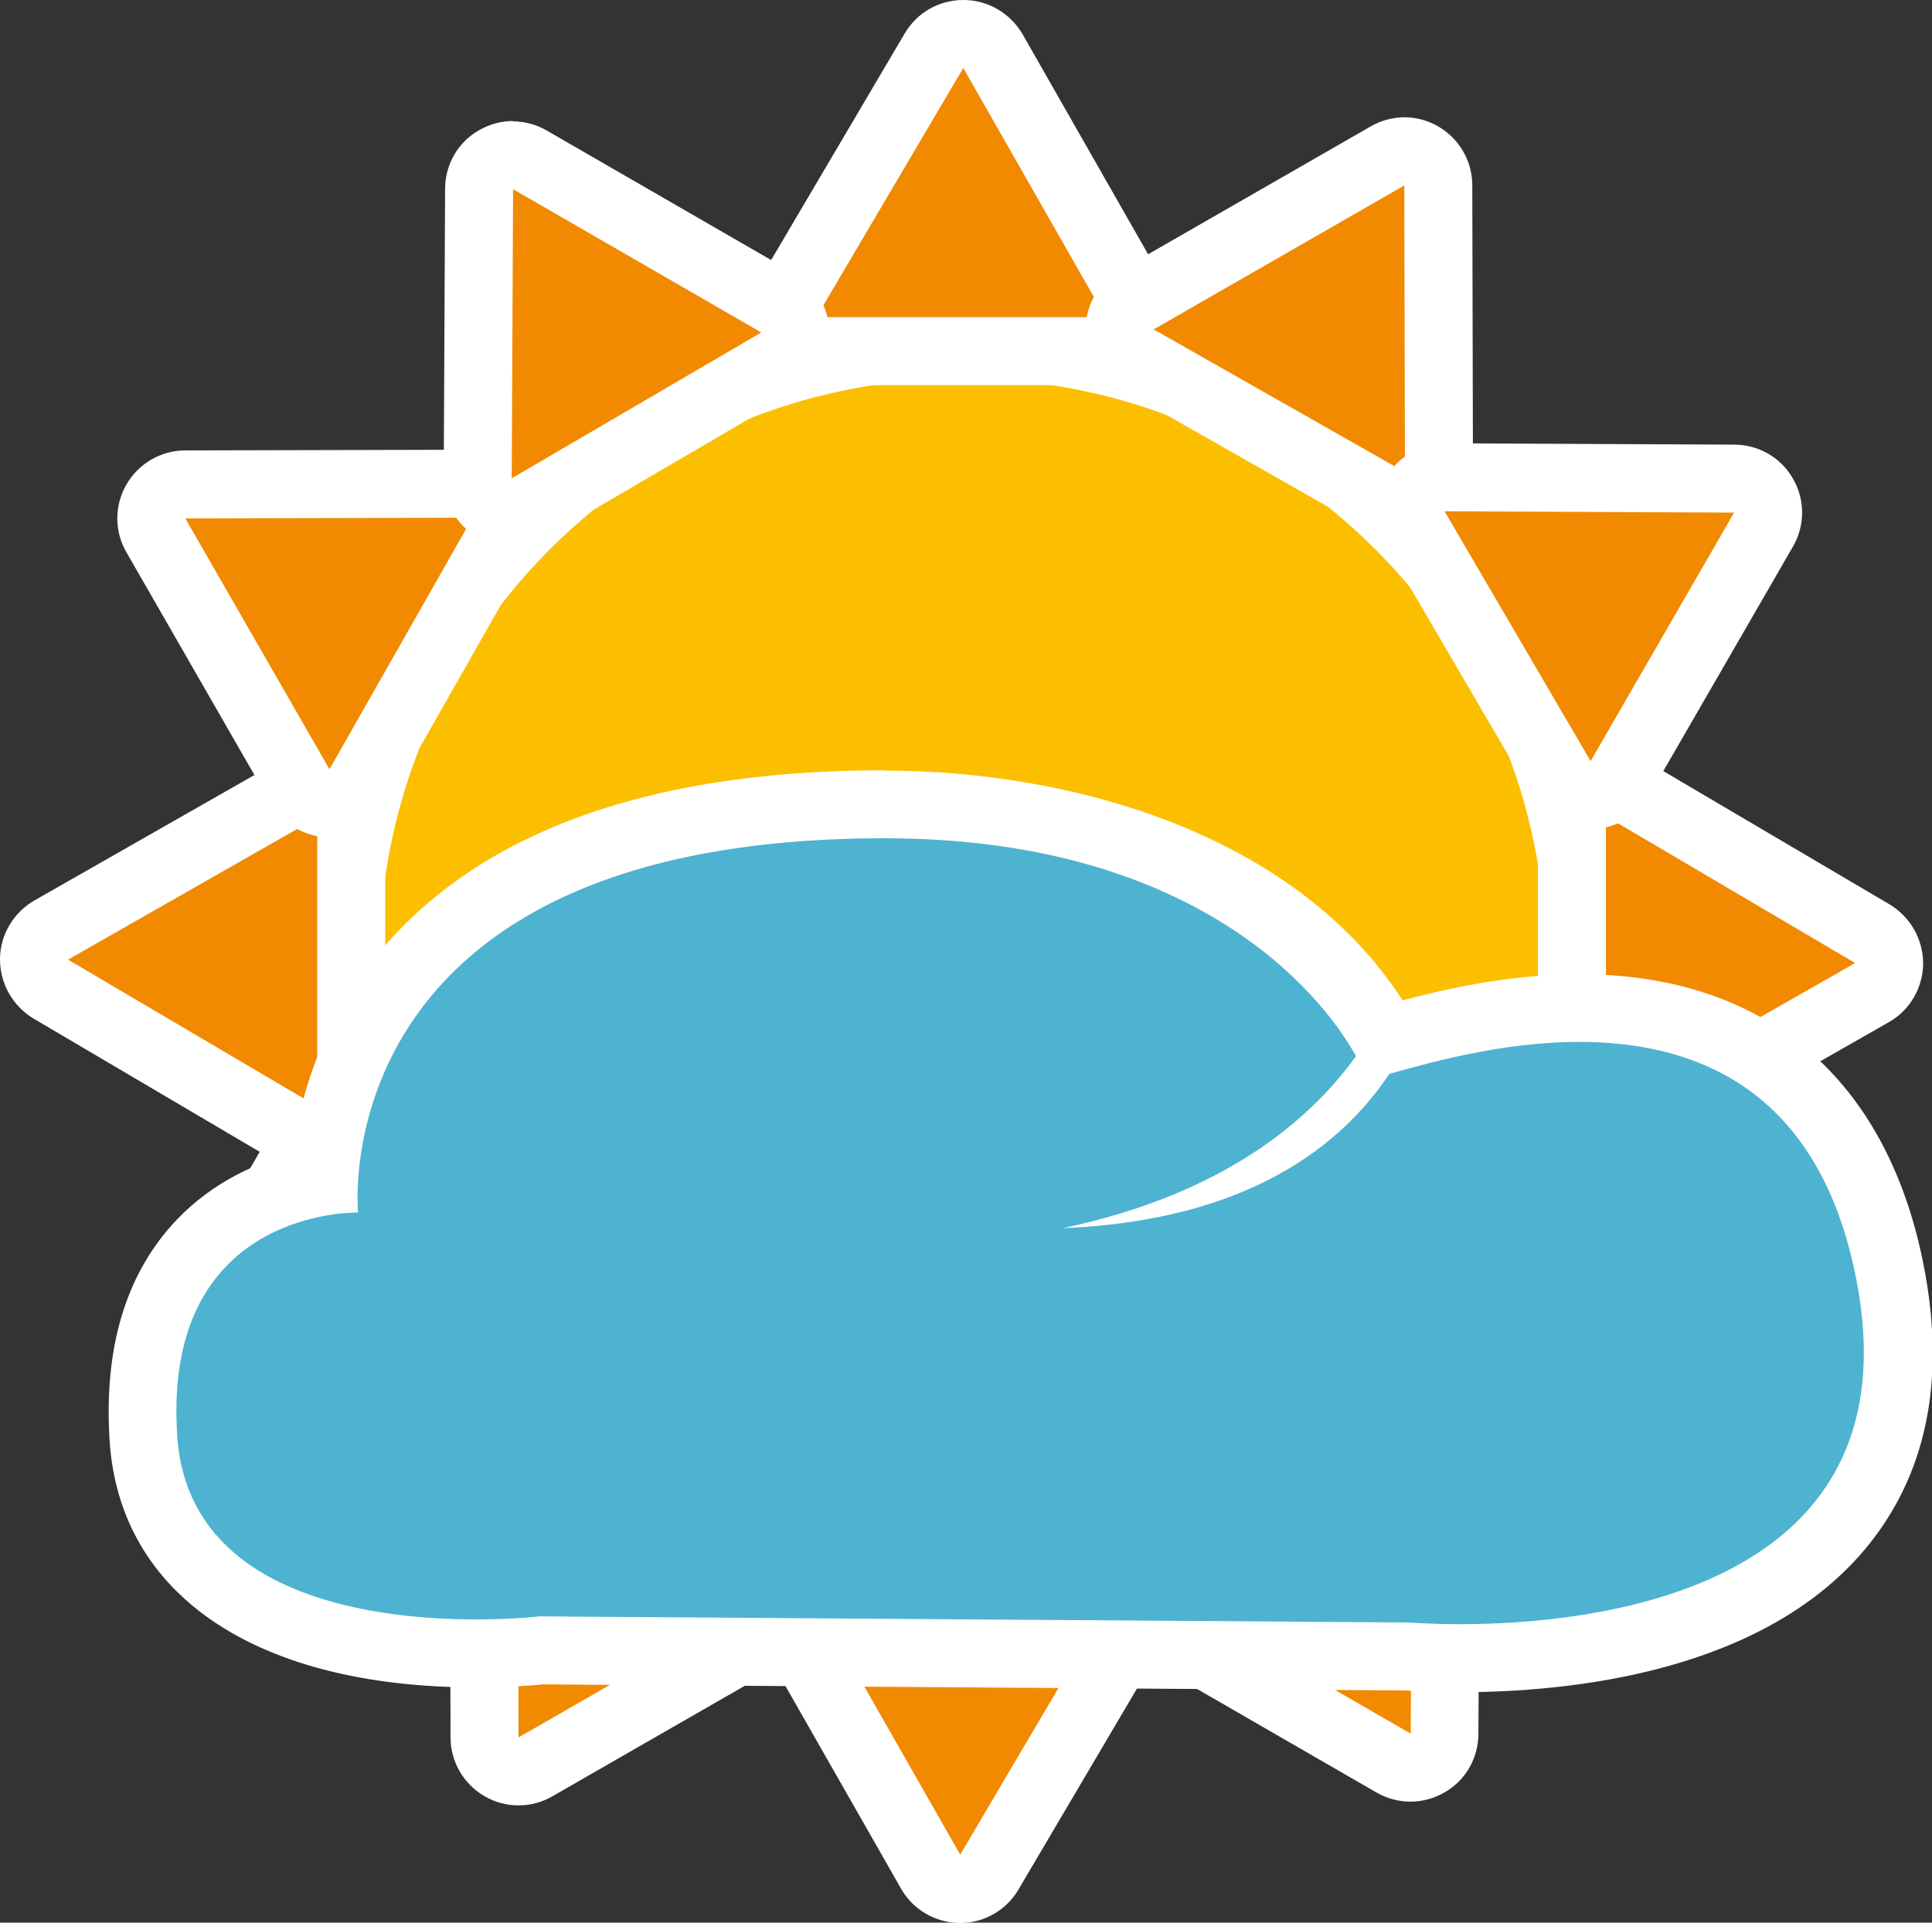
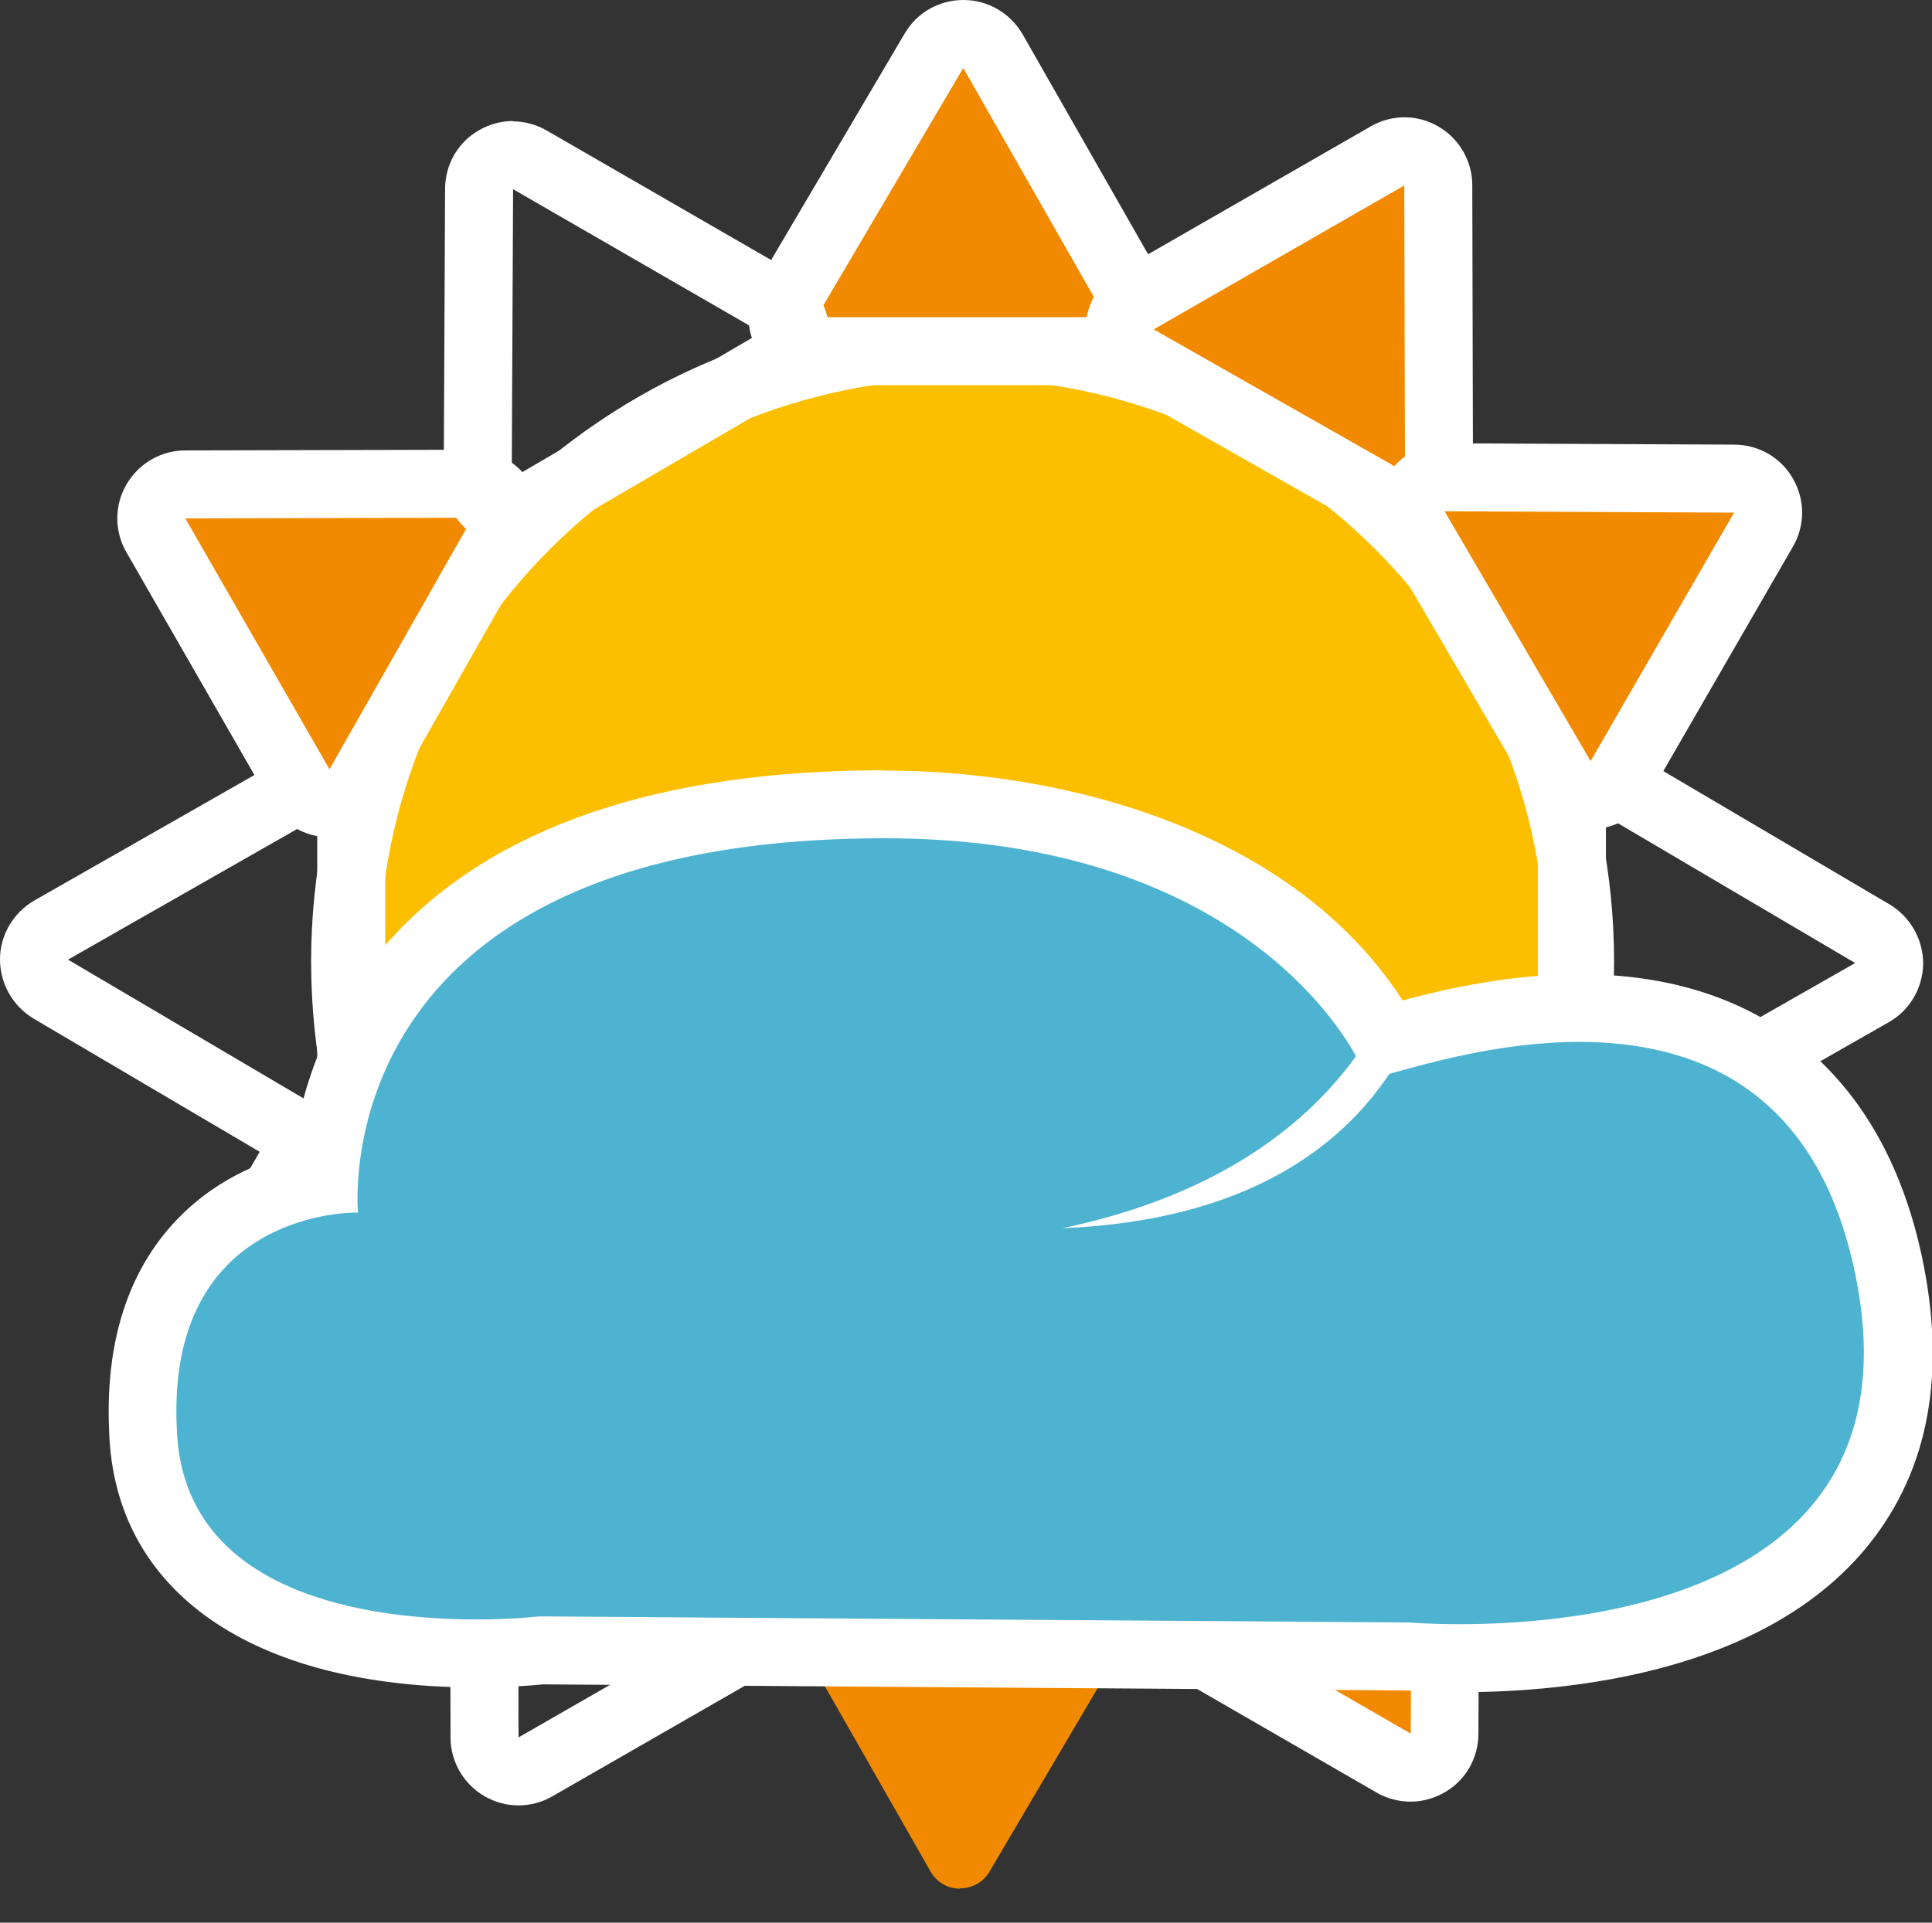
<svg xmlns="http://www.w3.org/2000/svg" id="Livello_2" viewBox="0 0 56.82 56.56">
  <rect x="0" y="0" width="56.82" height="56.56" fill="#333333" stroke="none" />
  <defs>
    <style>.cls-1{fill:#4eb3d0;}.cls-1,.cls-2,.cls-3,.cls-4{stroke-width:0px;}.cls-2{fill:#fff;}.cls-3{fill:#f18a00;}.cls-4{fill:#fcbf00;}</style>
  </defs>
  <g id="Livello_1-2">
    <path class="cls-4" d="m28.3,46.45c-10.01,0-18.16-8.15-18.16-18.16S18.29,10.13,28.3,10.13s18.16,8.15,18.16,18.16-8.15,18.16-18.16,18.16Z" />
    <path class="cls-2" d="m28.31,11.13c9.48,0,17.16,7.68,17.16,17.16s-7.68,17.16-17.16,17.16-17.16-7.68-17.16-17.16,7.68-17.16,17.16-17.16m0-2c-10.56,0-19.16,8.59-19.16,19.16s8.59,19.16,19.16,19.16,19.16-8.59,19.16-19.16-8.59-19.16-19.16-19.16h0Z" />
    <path class="cls-3" d="m24.01,10.33c-.36,0-.69-.19-.87-.5s-.18-.69,0-1l4.32-7.33c.18-.31.51-.49.86-.49h0c.36,0,.68.19.86.5l4.18,7.33c.18.31.18.69,0,1-.18.31-.51.5-.86.5h-8.5Z" />
    <path class="cls-2" d="m28.33,2l4.18,7.33h-8.5l4.32-7.33m0-2c-.71,0-1.36.37-1.72.98l-4.32,7.33c-.36.62-.37,1.38-.01,2.01.36.62,1.02,1.01,1.74,1.01h8.5c.71,0,1.37-.38,1.73-1,.36-.62.36-1.38,0-2l-4.18-7.33C29.71.39,29.06,0,28.34,0c0,0,0,0-.01,0h0Z" />
    <path class="cls-3" d="m28.23,55.56c-.36,0-.68-.19-.86-.5l-4.18-7.33c-.18-.31-.18-.69,0-1,.18-.31.51-.5.86-.5h8.5c.36,0,.69.19.87.5s.18.69,0,1l-4.32,7.33c-.18.31-.51.49-.86.49h0Z" />
-     <path class="cls-2" d="m32.56,47.23h0m0,0l-4.32,7.33-4.18-7.33h8.5m0-2h-8.51c-.71,0-1.37.38-1.73,1-.36.62-.36,1.38,0,2l4.18,7.33c.35.62,1.01,1,1.72,1.01,0,0,0,0,.01,0,.71,0,1.36-.37,1.72-.98l4.28-7.26c.2-.31.32-.69.32-1.09,0-1.1-.89-2-2-2h0Zm0,4h0,0Z" />
-     <path class="cls-3" d="m47.23,33.51c-.17,0-.35-.04-.5-.14-.31-.18-.5-.51-.5-.86v-8.5c0-.36.19-.69.5-.87.15-.09.33-.13.5-.13s.35.05.51.14l7.33,4.32c.31.18.5.51.49.87s-.19.68-.5.86l-7.33,4.18c-.15.09-.32.13-.5.13Z" />
    <path class="cls-2" d="m47.23,24.01l7.33,4.32-7.33,4.18v-8.5m0-2c-.34,0-.68.09-.99.26-.62.36-1.01,1.02-1.01,1.74v8.5c0,.71.38,1.37,1,1.73.31.18.66.27,1,.27s.68-.09.99-.26l7.33-4.18c.62-.35,1-1.01,1.01-1.72,0-.71-.37-1.37-.98-1.74l-7.33-4.32c-.31-.18-.66-.28-1.02-.28h0Z" />
-     <path class="cls-3" d="m9.33,33.56c-.18,0-.35-.05-.51-.14l-7.33-4.32c-.31-.18-.5-.51-.49-.87s.19-.68.5-.86l7.33-4.18c.15-.09.32-.13.5-.13s.35.04.5.14c.31.18.5.51.5.86v8.5c0,.36-.19.69-.5.87-.15.09-.33.13-.5.13Z" />
    <path class="cls-2" d="m9.33,24.05v8.5l-7.33-4.32,7.33-4.18m0-2c-.34,0-.68.09-.99.26l-7.33,4.18C.39,26.85,0,27.51,0,28.22c0,.71.37,1.37.98,1.74l7.33,4.32c.31.18.66.28,1.02.28s.68-.09.99-.26c.62-.36,1.01-1.02,1.01-1.74v-8.5c0-.71-.38-1.37-1-1.73-.31-.18-.66-.27-1-.27h0Z" />
    <path class="cls-3" d="m41.32,14.89c-.17,0-.34-.04-.49-.13l-7.39-4.2c-.31-.18-.5-.51-.51-.87s.19-.69.5-.87l7.38-4.24c.15-.09.33-.13.5-.13s.35.04.5.13c.31.18.5.51.5.86l.02,8.44c0,.36-.19.69-.5.87-.16.09-.33.14-.5.14Z" />
    <path class="cls-2" d="m41.3,5.45l.02,8.44-7.39-4.2,7.38-4.24m0-2c-.34,0-.69.09-1,.27l-7.38,4.24c-.62.36-1.01,1.02-1,1.74,0,.72.39,1.38,1.01,1.73l7.39,4.2c.31.17.65.26.99.26s.7-.09,1.01-.27c.62-.36.99-1.02.99-1.73l-.02-8.44c0-.71-.38-1.37-1-1.73-.31-.18-.65-.27-1-.27h0Z" />
-     <path class="cls-3" d="m15.26,52.11c-.17,0-.35-.04-.5-.13-.31-.18-.5-.51-.5-.86l-.02-8.44c0-.36.19-.69.5-.87.16-.09.33-.14.5-.14s.34.04.49.13l7.39,4.2c.31.18.5.51.51.87s-.19.69-.5.87l-7.38,4.24c-.15.09-.33.13-.5.13Z" />
    <path class="cls-2" d="m15.24,42.67l7.39,4.2-7.38,4.24-.02-8.44m0-2c-.35,0-.7.09-1.01.27-.62.36-.99,1.02-.99,1.73l.02,8.44c0,.71.38,1.37,1,1.73.31.18.65.27,1,.27s.69-.09,1-.27l7.38-4.24c.62-.36,1.01-1.02,1-1.74,0-.72-.39-1.38-1.01-1.73l-7.39-4.2c-.31-.17-.65-.26-.99-.26h0Z" />
    <path class="cls-3" d="m42.67,42.32c-.36,0-.68-.19-.86-.5-.18-.31-.18-.69,0-1l4.2-7.4c.18-.31.51-.5.87-.51h0c.36,0,.69.19.87.5l4.24,7.38c.18.31.18.69,0,1-.18.31-.51.5-.86.5,0,0-8.44.02-8.44.02Z" />
    <path class="cls-2" d="m46.87,33.92l4.24,7.38-8.44.02,4.2-7.39m0-2s0,0,0,0c-.72,0-1.38.39-1.73,1.01l-4.2,7.39c-.35.62-.35,1.38.01,2,.36.61,1.02.99,1.73.99h0l8.44-.02c.71,0,1.37-.38,1.73-1,.36-.62.36-1.38,0-2l-4.24-7.38c-.36-.62-1.02-1-1.73-1h0Z" />
    <path class="cls-3" d="m9.69,23.64c-.36,0-.69-.19-.87-.5l-4.24-7.38c-.18-.31-.18-.69,0-1,.18-.31.51-.5.86-.5,0,0,8.44-.02,8.44-.02.36,0,.68.19.86.5.18.31.18.69,0,1l-4.2,7.39c-.18.31-.51.51-.87.51h0Z" />
    <path class="cls-2" d="m13.89,15.24h0m0,0l-4.2,7.39-4.24-7.38,8.44-.02m0-2s0,0,0,0l-8.44.02c-.71,0-1.37.38-1.73,1-.36.62-.36,1.38,0,2l4.24,7.38c.36.62,1.02,1,1.73,1,0,0,0,0,0,0,.72,0,1.38-.39,1.73-1.01l4.16-7.32c.19-.31.31-.67.31-1.06,0-1.1-.89-2-2-2h0s0,0,0,0h0Zm0,4h0,0Z" />
    <path class="cls-3" d="m46.78,23.38c-.36,0-.68-.19-.86-.5l-4.29-7.34c-.18-.31-.18-.69,0-1,.18-.31.51-.5.87-.5,0,0,8.51.04,8.51.04.36,0,.68.19.86.5.18.31.18.69,0,1l-4.22,7.31c-.18.31-.51.5-.86.5h0Z" />
    <path class="cls-2" d="m42.49,15.04l8.51.04-4.22,7.31-4.29-7.34m0-2c-.71,0-1.37.38-1.73,1-.36.62-.36,1.39,0,2.01l4.29,7.34c.36.61,1.02.99,1.73.99,0,0,0,0,0,0,.71,0,1.37-.38,1.73-1l4.22-7.31c.36-.62.36-1.38,0-2-.35-.62-1.01-1-1.73-1l-8.51-.04s0,0,0,0h0Z" />
    <path class="cls-3" d="m5.55,42.49c-.36,0-.68-.19-.86-.5-.18-.31-.18-.69,0-1l4.22-7.31c.18-.31.51-.5.86-.5h0c.36,0,.68.19.86.5l4.29,7.34c.18.31.18.69,0,1-.18.31-.51.5-.87.5,0,0-8.51-.04-8.51-.04Z" />
    <path class="cls-2" d="m9.78,34.18l4.29,7.34-8.51-.04,4.22-7.31m0-2s0,0,0,0c-.71,0-1.37.38-1.73,1l-4.22,7.31c-.36.62-.36,1.38,0,2,.35.62,1.01,1,1.73,1l8.51.04s0,0,0,0c.71,0,1.37-.38,1.73-1,.36-.62.36-1.39,0-2.01l-4.29-7.34c-.36-.61-1.02-.99-1.73-.99h0Z" />
    <path class="cls-3" d="m41.49,52c-.17,0-.35-.04-.5-.13l-7.31-4.22c-.31-.18-.5-.51-.5-.86s.19-.69.5-.87l7.34-4.29c.16-.09.33-.14.5-.14s.35.04.5.13c.31.18.5.51.5.87l-.04,8.51c0,.36-.19.69-.5.86-.15.09-.33.13-.5.13Z" />
    <path class="cls-2" d="m41.53,42.49h0m0,0l-.04,8.51-7.31-4.22,7.34-4.29m0-2h0c-.38,0-.74.11-1.04.29l-7.32,4.27c-.62.36-.99,1.02-.99,1.73,0,.71.38,1.37,1,1.73l7.31,4.22c.31.18.66.27,1,.27s.69-.09,1-.27c.62-.35,1-1.01,1-1.73l.04-8.41s0-.07,0-.11c0-1.1-.89-2-2-2h0Zm0,4h0,0Z" />
-     <path class="cls-3" d="m15.04,15.07c-.17,0-.35-.04-.5-.13-.31-.18-.5-.51-.5-.87l.04-8.51c0-.36.19-.69.5-.86.15-.09.33-.13.5-.13s.35.04.5.13l7.31,4.22c.31.18.5.51.5.86s-.19.69-.5.87l-7.35,4.29c-.16.09-.33.14-.5.14Z" />
    <path class="cls-2" d="m15.08,5.56l7.31,4.22-7.34,4.29.04-8.51m0-2c-.34,0-.69.09-1,.27-.62.35-1,1.01-1,1.73l-.04,8.51c0,.72.38,1.38,1,1.74.31.18.65.27,1,.27s.7-.09,1.01-.27l7.34-4.29c.62-.36.99-1.02.99-1.73,0-.71-.38-1.37-1-1.73l-7.31-4.22c-.31-.18-.66-.27-1-.27h0Z" />
    <path class="cls-1" d="m42.93,48.79c-.94,0-1.54-.05-1.56-.05l-25.46-.17c-.22.02-.93.09-1.9.09-6.1,0-9.68-2.4-9.81-6.59-.11-2.32.46-4.17,1.71-5.47,1.17-1.23,2.64-1.66,3.61-1.82.08-1.41.53-4.06,2.68-6.44,2.79-3.09,7.44-4.66,13.8-4.66,10.42,0,14.12,5.76,14.76,6.93l.07-.02c1.15-.32,3.29-.91,5.63-.91,4.85,0,7.98,2.56,9.05,7.41.7,3.16.25,5.76-1.34,7.74-2.77,3.46-8.22,3.97-11.23,3.97Z" />
    <path class="cls-2" d="m26,24.66s.01,0,.02,0c8.98,0,12.76,4.42,13.86,6.41-1.37,1.9-3.91,4.07-8.63,5.06,5.43-.22,8.2-2.42,9.61-4.54,1.03-.28,3.23-.94,5.59-.94,3.29,0,6.89,1.28,8.07,6.63,2.12,9.58-7.75,10.5-11.59,10.5-.9,0-1.47-.05-1.47-.05l-25.6-.18s-.75.09-1.85.09c-3.01,0-8.65-.66-8.81-5.62-.3-6.2,4.82-6.35,5.29-6.35.02,0,.04,0,.04,0,0,0-1.12-11.01,15.48-11.01m0-2c-6.66,0-11.55,1.68-14.54,4.99-1.99,2.2-2.66,4.64-2.86,6.28-1.05.27-2.34.83-3.41,1.95-1.44,1.51-2.11,3.61-1.99,6.23.15,4.7,4.19,7.53,10.81,7.53.94,0,1.66-.06,1.95-.09l25.42.18c.21.02.77.05,1.56.05,3.18,0,8.97-.56,12.01-4.34,1.79-2.23,2.3-5.11,1.54-8.58-1.17-5.29-4.73-8.2-10.03-8.2-2.06,0-3.96.43-5.22.77-3.2-4.97-9.87-6.76-15.2-6.76,0,0-.02,0-.02,0h0Z" />
  </g>
</svg>